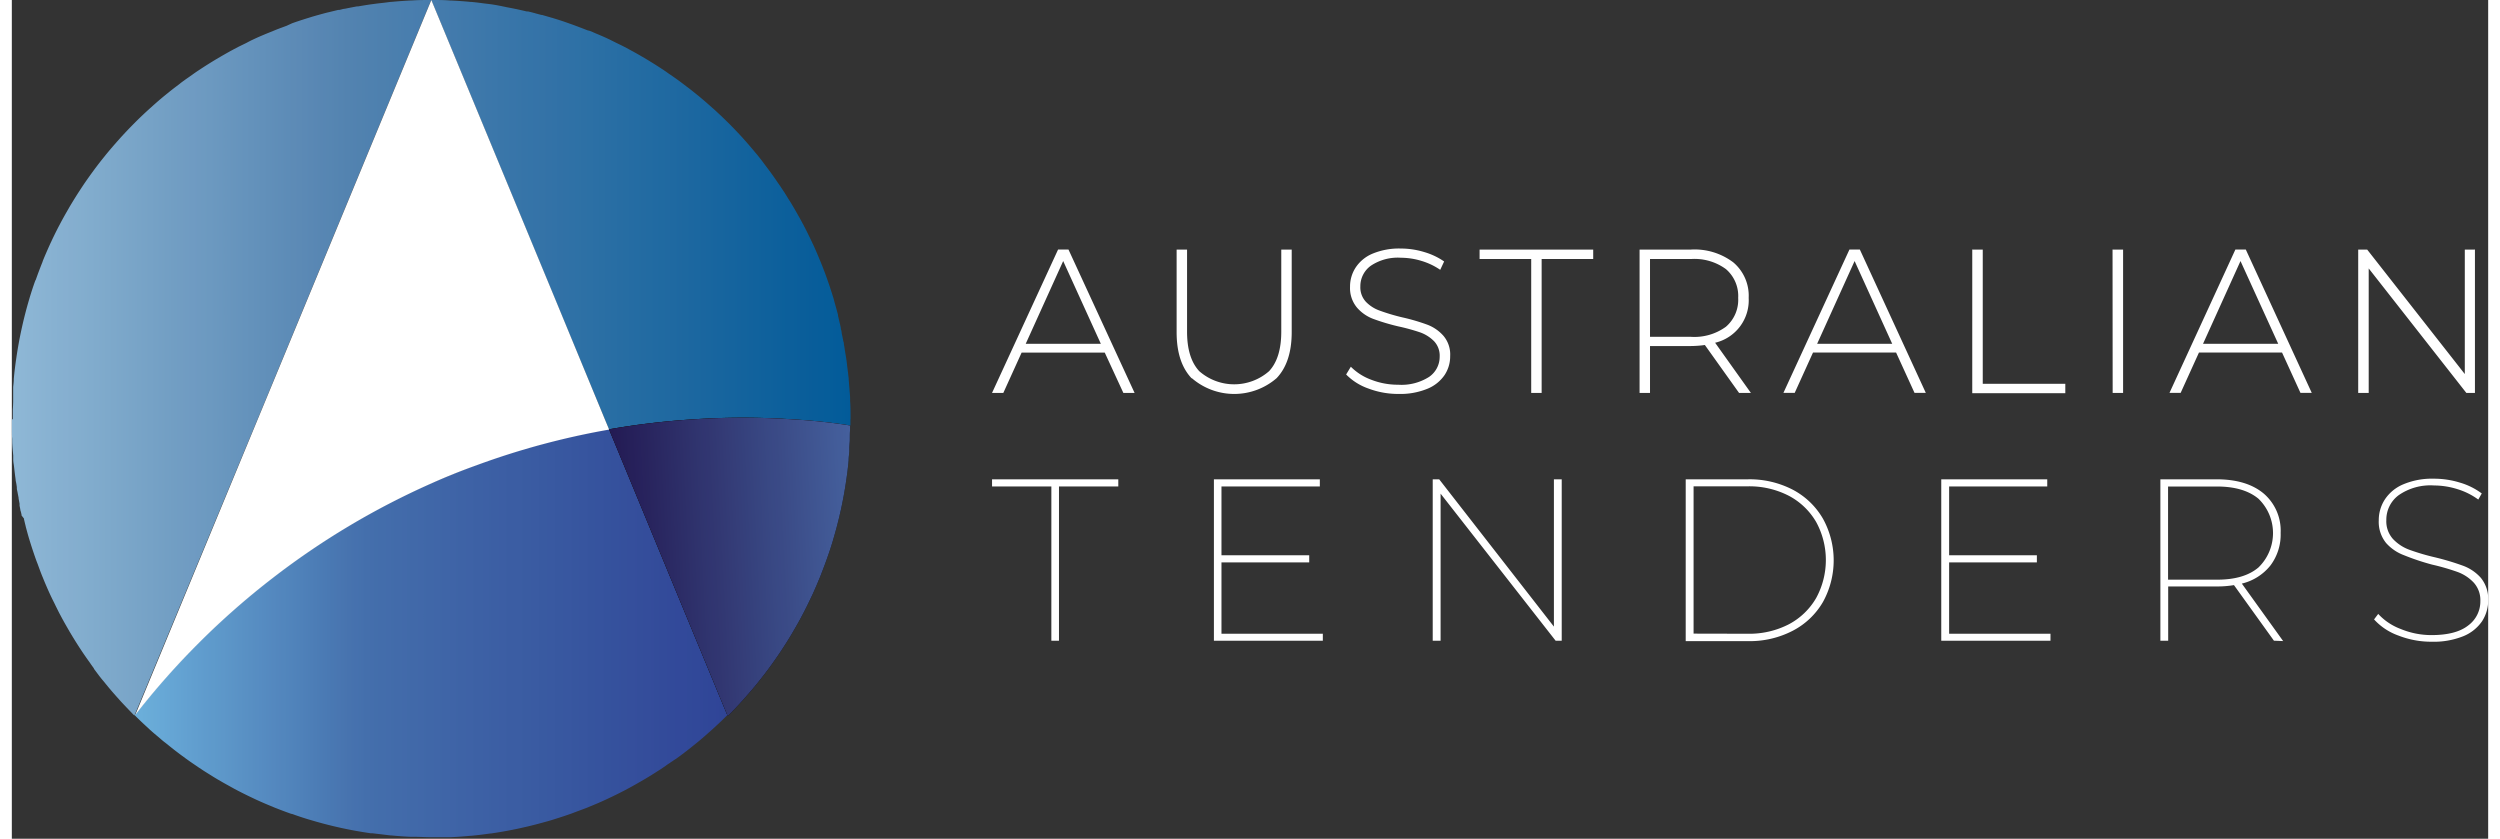
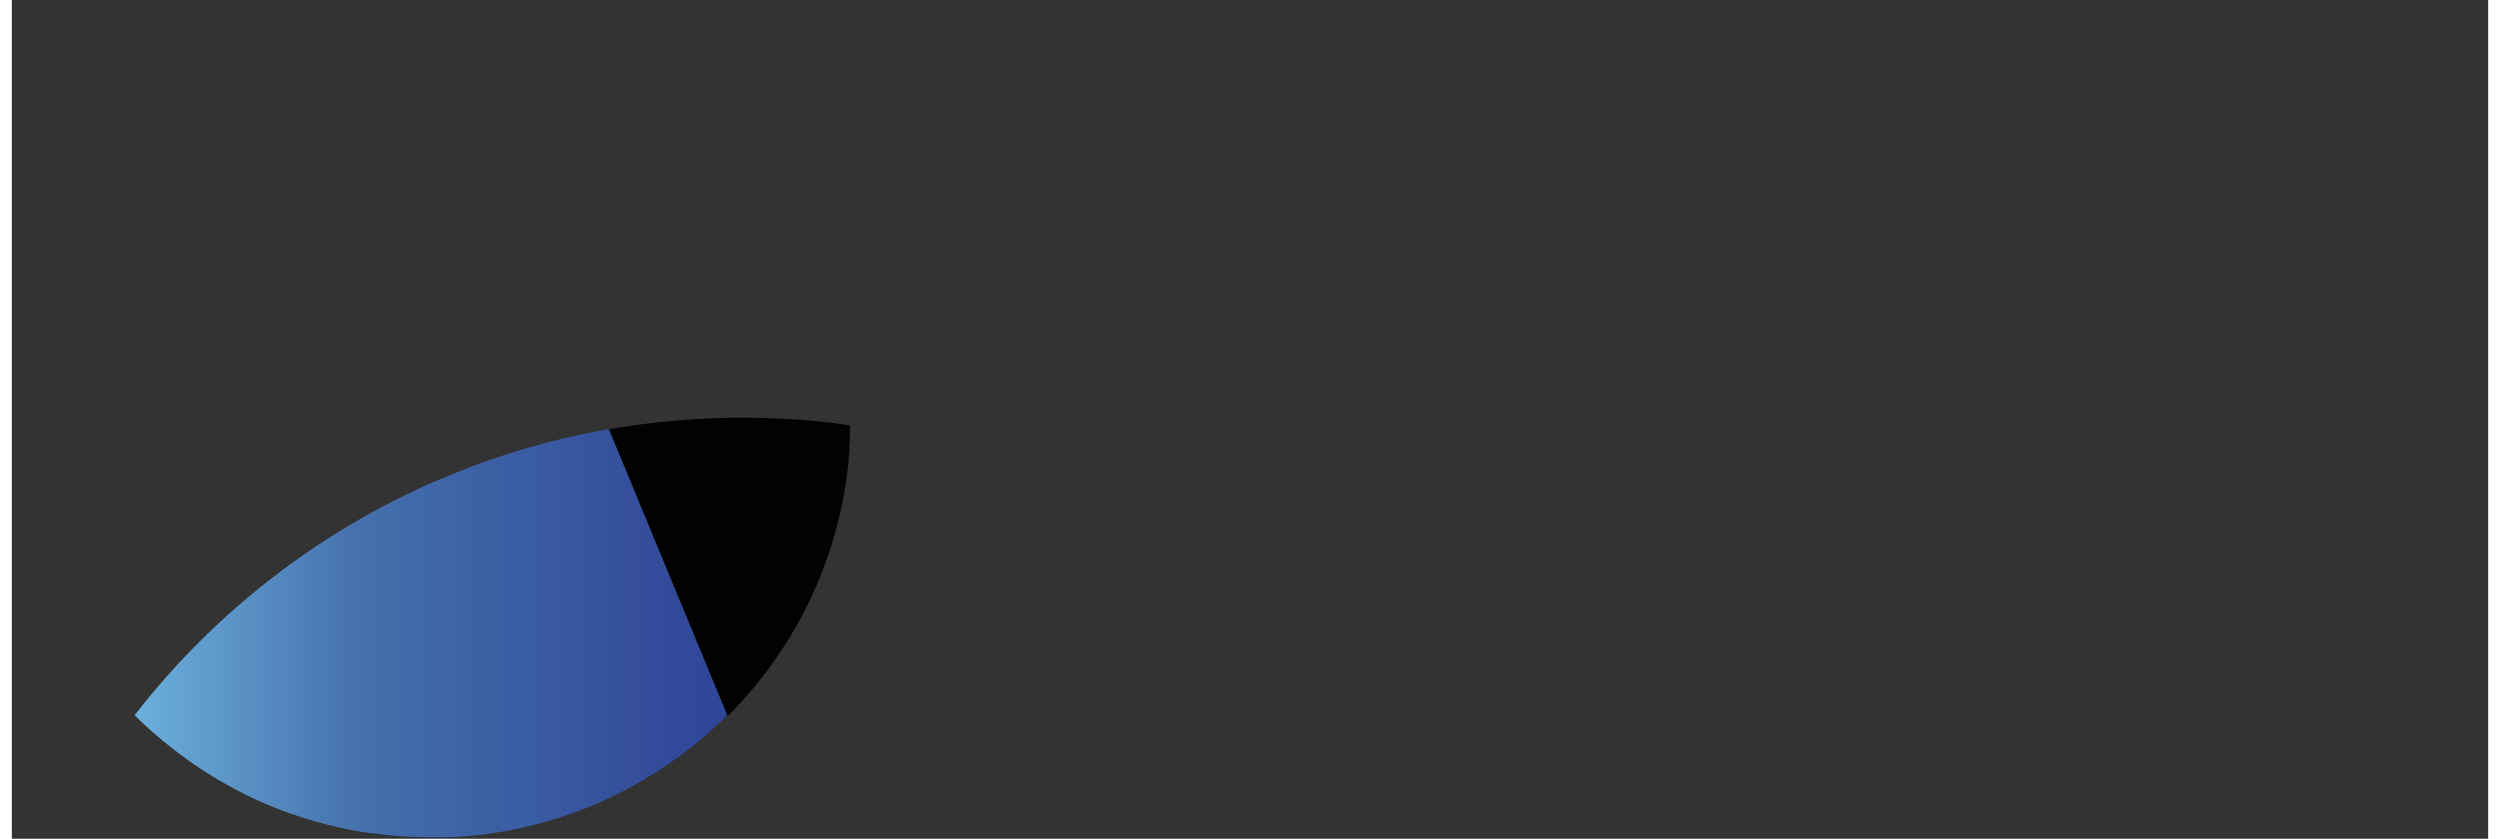
<svg xmlns="http://www.w3.org/2000/svg" width="155" height="52" viewBox="0 0 405.83 137.45">
  <rect x="0" y="0" width="405.83" height="137.45" fill="#333333" stroke="none" />
  <defs>
    <linearGradient id="linear-gradient" x2="137.45" y1="58.66" y2="58.66" gradientUnits="userSpaceOnUse">
      <stop offset="0" stop-color="#94bfde" />
      <stop offset=".4" stop-color="#5587b7" />
      <stop offset="1" stop-color="#005d9e" />
    </linearGradient>
    <linearGradient id="linear-gradient-2" x1="20.13" x2="117.32" y1="103.9" y2="103.9" gradientUnits="userSpaceOnUse">
      <stop offset="0" stop-color="#6fb6e4" />
      <stop offset=".39" stop-color="#4572b2" />
      <stop offset="1" stop-color="#2f459c" />
    </linearGradient>
    <linearGradient id="linear-gradient-3" x1="99.1" x2="138.59" y1="93.82" y2="91.75" gradientUnits="userSpaceOnUse">
      <stop offset="0" stop-color="#231955" />
      <stop offset="1" stop-color="#4663a3" />
    </linearGradient>
    <style>.cls-4{fill:#5c5c5c;opacity:.38}</style>
  </defs>
  <g id="Layer_2" data-name="Layer 2">
    <g id="Layer_1-2" data-name="Layer 1">
      <g style="opacity:.95">
        <path d="M20.13 117.32Zm22.54-22.54a125.82 125.82 0 0 1 26.06-15.55c2.45-1.09 4.93-2.1 7.46-3a125.66 125.66 0 0 1 21.68-5.83l-.68-1.63-8.34-20.17L68.73 0 48.6 48.6l-8.34 20.13-20.09 48.49a126.43 126.43 0 0 1 22.5-22.44Z" style="fill:none" />
        <path d="M117.32 117.32zm20.06-45.44Z" />
-         <path d="M137.45 68.73v-.27c0-.91 0-1.82-.07-2.74a.86.86 0 0 0 0-.16v-.17c0-.53-.06-1.06-.1-1.59s-.08-1-.13-1.58v-.12c-.06-.65-.15-1.29-.23-1.94-.05-.43-.09-.86-.16-1.29-.06-.41-.13-.82-.2-1.23s-.09-.61-.14-.91l-.06-.3c0-.14 0-.28-.07-.41l-.18-.9-.12-.56v-.07c0-.2-.08-.4-.13-.59v-.15c-.14-.65-.3-1.31-.46-2v-.11l-.06-.26c-.19-.69-.38-1.39-.58-2.08v-.06c-.25-.85-.53-1.71-.81-2.55l-.18-.52-.06-.17c-.34-1-.7-1.92-1.08-2.88l-.15-.35q-.54-1.34-1.14-2.64c-.08-.18-.17-.35-.25-.53-.38-.8-.77-1.6-1.18-2.39l-.36-.68c-.4-.75-.82-1.49-1.25-2.23-.14-.25-.29-.5-.44-.75-.25-.43-.53-.85-.79-1.27s-.35-.58-.54-.86l-.4-.6-.08-.13c-.22-.33-.46-.66-.69-1s-.51-.75-.78-1.12l-.27-.37-.19-.26c-.34-.46-.69-.9-1-1.34-.22-.28-.43-.57-.66-.85-.12-.15-.24-.31-.37-.46s-.32-.37-.47-.56c-.5-.59-1-1.18-1.52-1.76l-.21-.24c-.75-.83-1.53-1.65-2.33-2.45q-.61-.61-1.23-1.2t-1.26-1.17l-.24-.21c-.76-.68-1.53-1.35-2.32-2l-.46-.37c-.51-.41-1-.81-1.54-1.2l-.65-.5-.46-.34-.4-.29c-.44-.32-.9-.63-1.35-.94-.25-.17-.5-.36-.76-.53l-.73-.48c-.71-.46-1.42-.9-2.13-1.33l-.75-.44c-.7-.41-1.41-.81-2.13-1.19l-.1-.06-.68-.36c-.46-.24-.93-.46-1.4-.69l-1-.5-.53-.25c-.62-.28-1.25-.55-1.88-.81-.25-.11-.5-.23-.76-.33L94.5 5h-.07c-1-.38-1.9-.74-2.87-1.08l-.17-.06c-1-.36-2-.69-3.08-1l-1.41-.41h-.12c-.35-.1-.7-.18-1-.27s-.78-.21-1.17-.3h-.21c-.48-.11-1-.23-1.45-.33s-1.21-.25-1.82-.36C80.25 1 79.43.83 78.6.71 78 .63 77.5.58 77 .51S75.89.37 75.35.32h-.11c-1-.1-2.11-.18-3.17-.23h-.17C70.85 0 69.79 0 68.73 0s-2.13 0-3.18.08h-.17c-1.06.05-2.12.13-3.17.23h-.11L61 .45l-1.07.12-1.06.14c-.71.1-1.41.22-2.12.34h-.19c-.66.12-1.33.25-2 .39-.19 0-.4.07-.59.12l-.31.07h-.19l-1.57.38-.34.08c-.79.21-1.59.43-2.37.66-1 .31-2.06.64-3.08 1l-.17.06-.94.43c-.65.24-1.29.47-1.93.73l-.35.15q-1.38.54-2.72 1.14l-.53.25c-.35.16-.68.34-1 .51l-1.39.68-.68.36c-.75.4-1.49.82-2.23 1.25l-.75.44c-.71.43-1.42.87-2.13 1.33l-.2.13-.53.35c-.71.47-1.41 1-2.11 1.47l-.63.46c-.17.13-.34.28-.52.41-.56.42-1.11.84-1.66 1.29l-.46.37c-.79.64-1.56 1.31-2.32 2l-.24.21c-.85.77-1.68 1.55-2.49 2.37q-.61.61-1.2 1.23t-1.17 1.26l-.21.24c-.68.76-1.35 1.53-2 2.32-.13.15-.25.31-.37.46-.59.72-1.15 1.45-1.7 2.19l-.46.63c-.5.7-1 1.4-1.47 2.11l-.48.73c-.46.71-.9 1.42-1.33 2.13-.15.25-.3.5-.44.75-.43.74-.85 1.48-1.25 2.23l-.36.68c-.41.79-.81 1.6-1.19 2.41a2.59 2.59 0 0 1-.14.29 2.56 2.56 0 0 1-.11.24 1.11 1.11 0 0 1-.07.16c-.37.82-.73 1.65-1.07 2.48L5 43c-.38.95-.74 1.9-1.08 2.87l-.08.13c-.36 1-.69 2-1 3.07a68.86 68.86 0 0 0-2.13 9.78C.55 59.94.42 61 .32 62.1v.11c0 .42-.07.84-.1 1.26v2.07q0 .8-.06 1.59v1.58H0v1.59c0 .43 0 1.06.06 1.59v.28c0 .84.1 1.67.17 2.49v.68c0 .38.09.75.13 1.12.08.7.16 1.41.26 2.11 0 .2.06.4.1.6s.06.42.1.63v.2c0 .22.07.44.11.65s.12.63.18.94a.59.59 0 0 1 0 .13c.06.28.11.56.16.83v.11a1.7 1.7 0 0 0 0 .22l.12.61c0 .15.07.29.11.44l.09.4v.14L2 85v.12c.08.32.15.64.24 1l.06.26c.17.63.34 1.27.53 1.9.3 1 .63 2 1 3.07l.06.17c.11.32.23.62.35.93.24.65.47 1.3.73 1.94l.15.36q.54 1.34 1.14 2.64c.08.18.17.36.25.53s.3.61.45.91c.24.5.49 1 .74 1.5l.36.68c.4.75.82 1.49 1.25 2.23.14.25.29.5.44.75.43.71.87 1.42 1.33 2.13l.27.41.21.32c.38.56.77 1.12 1.17 1.67l.3.44.42.58v.06c.52.69 1 1.37 1.59 2.05l.11.13c.12.15.24.31.37.46.64.79 1.31 1.56 2 2.32l.21.24c.69.76 2.18 2.3 2.34 2.46l.06-.08 20.13-48.45L48.6 48.6 68.73 0l20.12 48.6 8.34 20.13.68 1.63a123.48 123.48 0 0 1 13.7-1.63c2.73-.18 5.47-.28 8.24-.28s5.51.1 8.24.28q4.74.3 9.38 1v-1Z" style="fill:url(#linear-gradient)" />
        <path d="M20.13 117.32Zm0 0zm0 0z" />
        <path d="M137.44 69.68v.62-.62Z" class="cls-4" />
        <path d="m117.32 117.32-19.45-47a125.66 125.66 0 0 0-21.68 5.83c-2.53.94-5 2-7.46 3a126.55 126.55 0 0 0-48.56 38v.1l.4.38-.4-.38c.72.72 1.45 1.41 2.2 2.09l.25.24.24.21c.36.33.74.64 1.11.95s.8.71 1.21 1l.46.37c.72.59 1.45 1.15 2.19 1.7l.63.46c.59.43 1.18.84 1.78 1.24l.33.23.73.48c.28.19.57.36.85.54.43.26.85.54 1.28.79l.28.17.47.27c.46.27.93.53 1.4.79l.83.46.68.36c.79.41 1.6.81 2.41 1.19l.53.25q1.3.6 2.64 1.14l.35.15q1.4.56 2.79 1.05h.09l.17.06c1 .36 2 .69 3.08 1a67.48 67.48 0 0 0 9.68 2.12h.28l1.69.2c.42.05.84.11 1.26.15h.11c1 .1 2.11.18 3.17.23h.62c.81 0 1.61.05 2.42.06h3.63c1.06-.05 2.12-.13 3.17-.23h.11c1.05-.1 2.1-.23 3.14-.38h.11a68.85 68.85 0 0 0 7.91-1.63l1.53-.42.24-.07c1-.31 2.06-.64 3.08-1l.17-.06c.3-.1.6-.22.89-.33.67-.25 1.33-.49 2-.75l.35-.15q1.34-.54 2.64-1.14l.53-.25c.81-.38 1.62-.78 2.41-1.19l.68-.36c.75-.4 1.49-.82 2.23-1.25l.75-.44c.71-.42 1.42-.87 2.13-1.33l.58-.38.15-.1.61-.43c.51-.34 1-.68 1.5-1l.63-.46c.74-.55 1.47-1.11 2.19-1.7l.46-.37c.79-.64 1.56-1.31 2.32-2l.24-.21c.85-.77 1.68-1.55 2.49-2.37Z" style="fill:url(#linear-gradient-2)" />
        <path d="M20.11 117.3v-.1Z" />
-         <path d="M20.11 117.3v-.1Z" class="cls-4" />
        <path d="M128.05 68.73c-2.73-.18-5.47-.28-8.24-.28s-5.51.1-8.24.28a123.48 123.48 0 0 0-13.7 1.63l19.45 47c.82-.81 1.6-1.64 2.37-2.49l.21-.24c.68-.76 1.35-1.53 2-2.32.13-.15.25-.31.37-.46.58-.72 1.15-1.45 1.7-2.19l.46-.63c.5-.7 1-1.4 1.47-2.11l.48-.73c.46-.71.91-1.42 1.33-2.13.15-.25.3-.5.44-.75.43-.73.85-1.48 1.25-2.23l.36-.68c.41-.79.81-1.6 1.19-2.41.08-.18.17-.35.25-.53q.6-1.31 1.14-2.64l.15-.35c.38-1 .74-1.91 1.08-2.88l.06-.17c.36-1 .69-2 1-3.08a67.48 67.48 0 0 0 2.12-9.68c.16-1.07.29-2.15.39-3.23v-.11c0-.44.08-.88.11-1.32v-.52c0-.44.06-.89.08-1.33v-.25c0-.52 0-1 .05-1.55v-.62q-4.58-.73-9.33-1Z" />
-         <path d="M128.05 68.73c-2.73-.18-5.47-.28-8.24-.28s-5.51.1-8.24.28a123.48 123.48 0 0 0-13.7 1.63l19.45 47c.82-.81 1.6-1.64 2.37-2.49l.21-.24c.68-.76 1.35-1.53 2-2.32.13-.15.25-.31.37-.46.58-.72 1.15-1.45 1.7-2.19l.46-.63c.5-.7 1-1.4 1.47-2.11l.48-.73c.46-.71.91-1.42 1.33-2.13.15-.25.3-.5.44-.75.43-.73.85-1.48 1.25-2.23l.36-.68c.41-.79.81-1.6 1.19-2.41.08-.18.17-.35.25-.53q.6-1.31 1.14-2.64l.15-.35c.38-1 .74-1.91 1.08-2.88l.06-.17c.36-1 .69-2 1-3.08a67.48 67.48 0 0 0 2.12-9.68c.16-1.07.29-2.15.39-3.23v-.11c0-.44.08-.88.11-1.32v-.52c0-.44.06-.89.08-1.33v-.25c0-.52 0-1 .05-1.55v-.62q-4.58-.73-9.33-1Z" style="fill:url(#linear-gradient-3)" />
      </g>
-       <path d="M179.11 57.78h-13.62l-3 6.61h-1.85l10.82-23.49h1.71L184 64.39h-1.84Zm-.64-1.44-6.17-13.56-6.14 13.56ZM193.35 62c-1.64-1.73-2.46-4.24-2.46-7.55V40.9h1.71v13.46q0 4.32 2 6.47a8.68 8.68 0 0 0 11.44 0q2-2.14 2-6.47V40.9h1.71v13.53c0 3.31-.83 5.82-2.48 7.55a10.62 10.62 0 0 1-13.88 0Zm28.96 1.67a9.46 9.46 0 0 1-3.64-2.3l.77-1.27a9.15 9.15 0 0 0 3.34 2.13 12 12 0 0 0 4.41.82 8.42 8.42 0 0 0 5.07-1.28 4 4 0 0 0 1.74-3.32 3.46 3.46 0 0 0-.9-2.51 6.11 6.11 0 0 0-2.25-1.45 32.39 32.39 0 0 0-3.63-1 35 35 0 0 1-4.14-1.24 6.59 6.59 0 0 1-2.65-1.86 5 5 0 0 1-1.12-3.39 5.7 5.7 0 0 1 .91-3.14 6.13 6.13 0 0 1 2.78-2.29 11.31 11.31 0 0 1 4.65-.84 13.18 13.18 0 0 1 3.83.58 11.25 11.25 0 0 1 3.25 1.54l-.64 1.37a10.92 10.92 0 0 0-3.1-1.47 11.53 11.53 0 0 0-3.34-.51 7.92 7.92 0 0 0-4.93 1.31 4.12 4.12 0 0 0-1.72 3.39 3.47 3.47 0 0 0 .91 2.52 5.81 5.81 0 0 0 2.25 1.44 32.58 32.58 0 0 0 3.67 1.1 32.42 32.42 0 0 1 4.17 1.22 6.66 6.66 0 0 1 2.63 1.83 4.74 4.74 0 0 1 1.09 3.3 5.54 5.54 0 0 1-.92 3.12 6.27 6.27 0 0 1-2.83 2.25 11.69 11.69 0 0 1-4.7.84 13.79 13.79 0 0 1-4.96-.89ZM249 42.45h-8.46V40.9h18.62v1.55h-8.45v21.94H249Zm34.06 21.94-5.6-7.85a17.53 17.53 0 0 1-2.28.17h-6.71v7.68h-1.71V40.9h8.42a10.5 10.5 0 0 1 6.94 2.1 7.16 7.16 0 0 1 2.52 5.82 7.15 7.15 0 0 1-5.5 7.35l5.86 8.22Zm-7.88-9.19a8.77 8.77 0 0 0 5.74-1.66 5.82 5.82 0 0 0 2-4.72 5.8 5.8 0 0 0-2-4.71 8.71 8.71 0 0 0-5.74-1.66h-6.71V55.2Zm33.62 2.58h-13.62l-3 6.61h-1.85l10.82-23.49h1.71l10.81 23.49h-1.85Zm-.64-1.44L302 42.78l-6.14 13.56Zm13.12-15.44H323v22h13.53v1.54h-15.25Zm22.99 0H346v23.49h-1.71Zm27.78 16.88h-13.62l-3 6.61h-1.83l10.8-23.49h1.71l10.81 23.49h-1.85Zm-.63-1.44-6.18-13.56-6.14 13.56Zm32.24-15.44v23.49h-1.41l-16-20.4v20.4h-1.72V40.9H386l16 20.4V40.9Zm-233.3 38.82h-9.72v-1.17h20.69v1.17h-9.72V105h-1.25Zm44.49 24.14V105H197V78.55h17.36v1.17h-16.12V91h14.38v1.17h-14.38v11.69ZM254 78.55V105h-1l-18.85-24.1V105h-1.29V78.55h1.06l18.8 24.14V78.55Zm20.32 0h10.22a15.38 15.38 0 0 1 7.32 1.7 12.35 12.35 0 0 1 4.95 4.75 14.13 14.13 0 0 1 0 13.66 12.22 12.22 0 0 1-4.95 4.71 15.27 15.27 0 0 1-7.32 1.7h-10.22Zm10.14 25.31a14.14 14.14 0 0 0 6.76-1.55A11.22 11.22 0 0 0 295.7 98a13 13 0 0 0 0-12.45 11.25 11.25 0 0 0-4.48-4.3 14.14 14.14 0 0 0-6.76-1.55h-8.85v24.14Zm49.64 0V105h-17.9V78.55h17.37v1.17h-16.08V91h14.38v1.17h-14.38v11.69Zm36.62 1.14-6.55-9.11a16.66 16.66 0 0 1-2.87.22h-7.91V105h-1.28V78.55h9.19q4.95 0 7.74 2.33a8 8 0 0 1 2.78 6.45 8.41 8.41 0 0 1-1.65 5.31 8.51 8.51 0 0 1-4.71 3l6.77 9.42Zm-9.35-10c3 0 5.22-.66 6.81-2a7.84 7.84 0 0 0 0-11.27c-1.59-1.32-3.85-2-6.81-2h-8V95Zm29.76 9.16a9.85 9.85 0 0 1-4-2.65l.68-.9a9.53 9.53 0 0 0 3.69 2.47 13.09 13.09 0 0 0 5.05 1q4 0 6-1.57a4.89 4.89 0 0 0 2-4 4.28 4.28 0 0 0-1.06-3 6.87 6.87 0 0 0-2.61-1.75 36.92 36.92 0 0 0-4.24-1.23 38.7 38.7 0 0 1-4.58-1.53 7.38 7.38 0 0 1-2.95-2 5.5 5.5 0 0 1-1.21-3.74 6.21 6.21 0 0 1 1-3.41 6.7 6.7 0 0 1 3-2.47 12.08 12.08 0 0 1 5.05-.93 14.36 14.36 0 0 1 4.25.64 11.22 11.22 0 0 1 3.58 1.78l-.57 1a11.44 11.44 0 0 0-3.46-1.72 12.82 12.82 0 0 0-3.77-.59 9.12 9.12 0 0 0-5.84 1.61 5 5 0 0 0-2 4.07 4.32 4.32 0 0 0 1.08 3.08 7 7 0 0 0 2.65 1.76 36.26 36.26 0 0 0 4.22 1.25 42.43 42.43 0 0 1 4.61 1.38 7.23 7.23 0 0 1 2.94 2 5.47 5.47 0 0 1 1.19 3.69 6.23 6.23 0 0 1-1 3.41 6.82 6.82 0 0 1-3.09 2.46 13 13 0 0 1-5.14.9 14.81 14.81 0 0 1-5.47-1.01ZM42.69 94.78a126 126 0 0 1 26.05-15.55q3.67-1.64 7.47-3a125.42 125.42 0 0 1 21.68-5.83l-.68-1.63-8.33-20.17L68.75 0 48.63 48.6l-8.34 20.13-20.07 48.45a126.37 126.37 0 0 1 22.47-22.4Zm-22.52 22.47Z" style="fill:#fff" />
    </g>
  </g>
</svg>